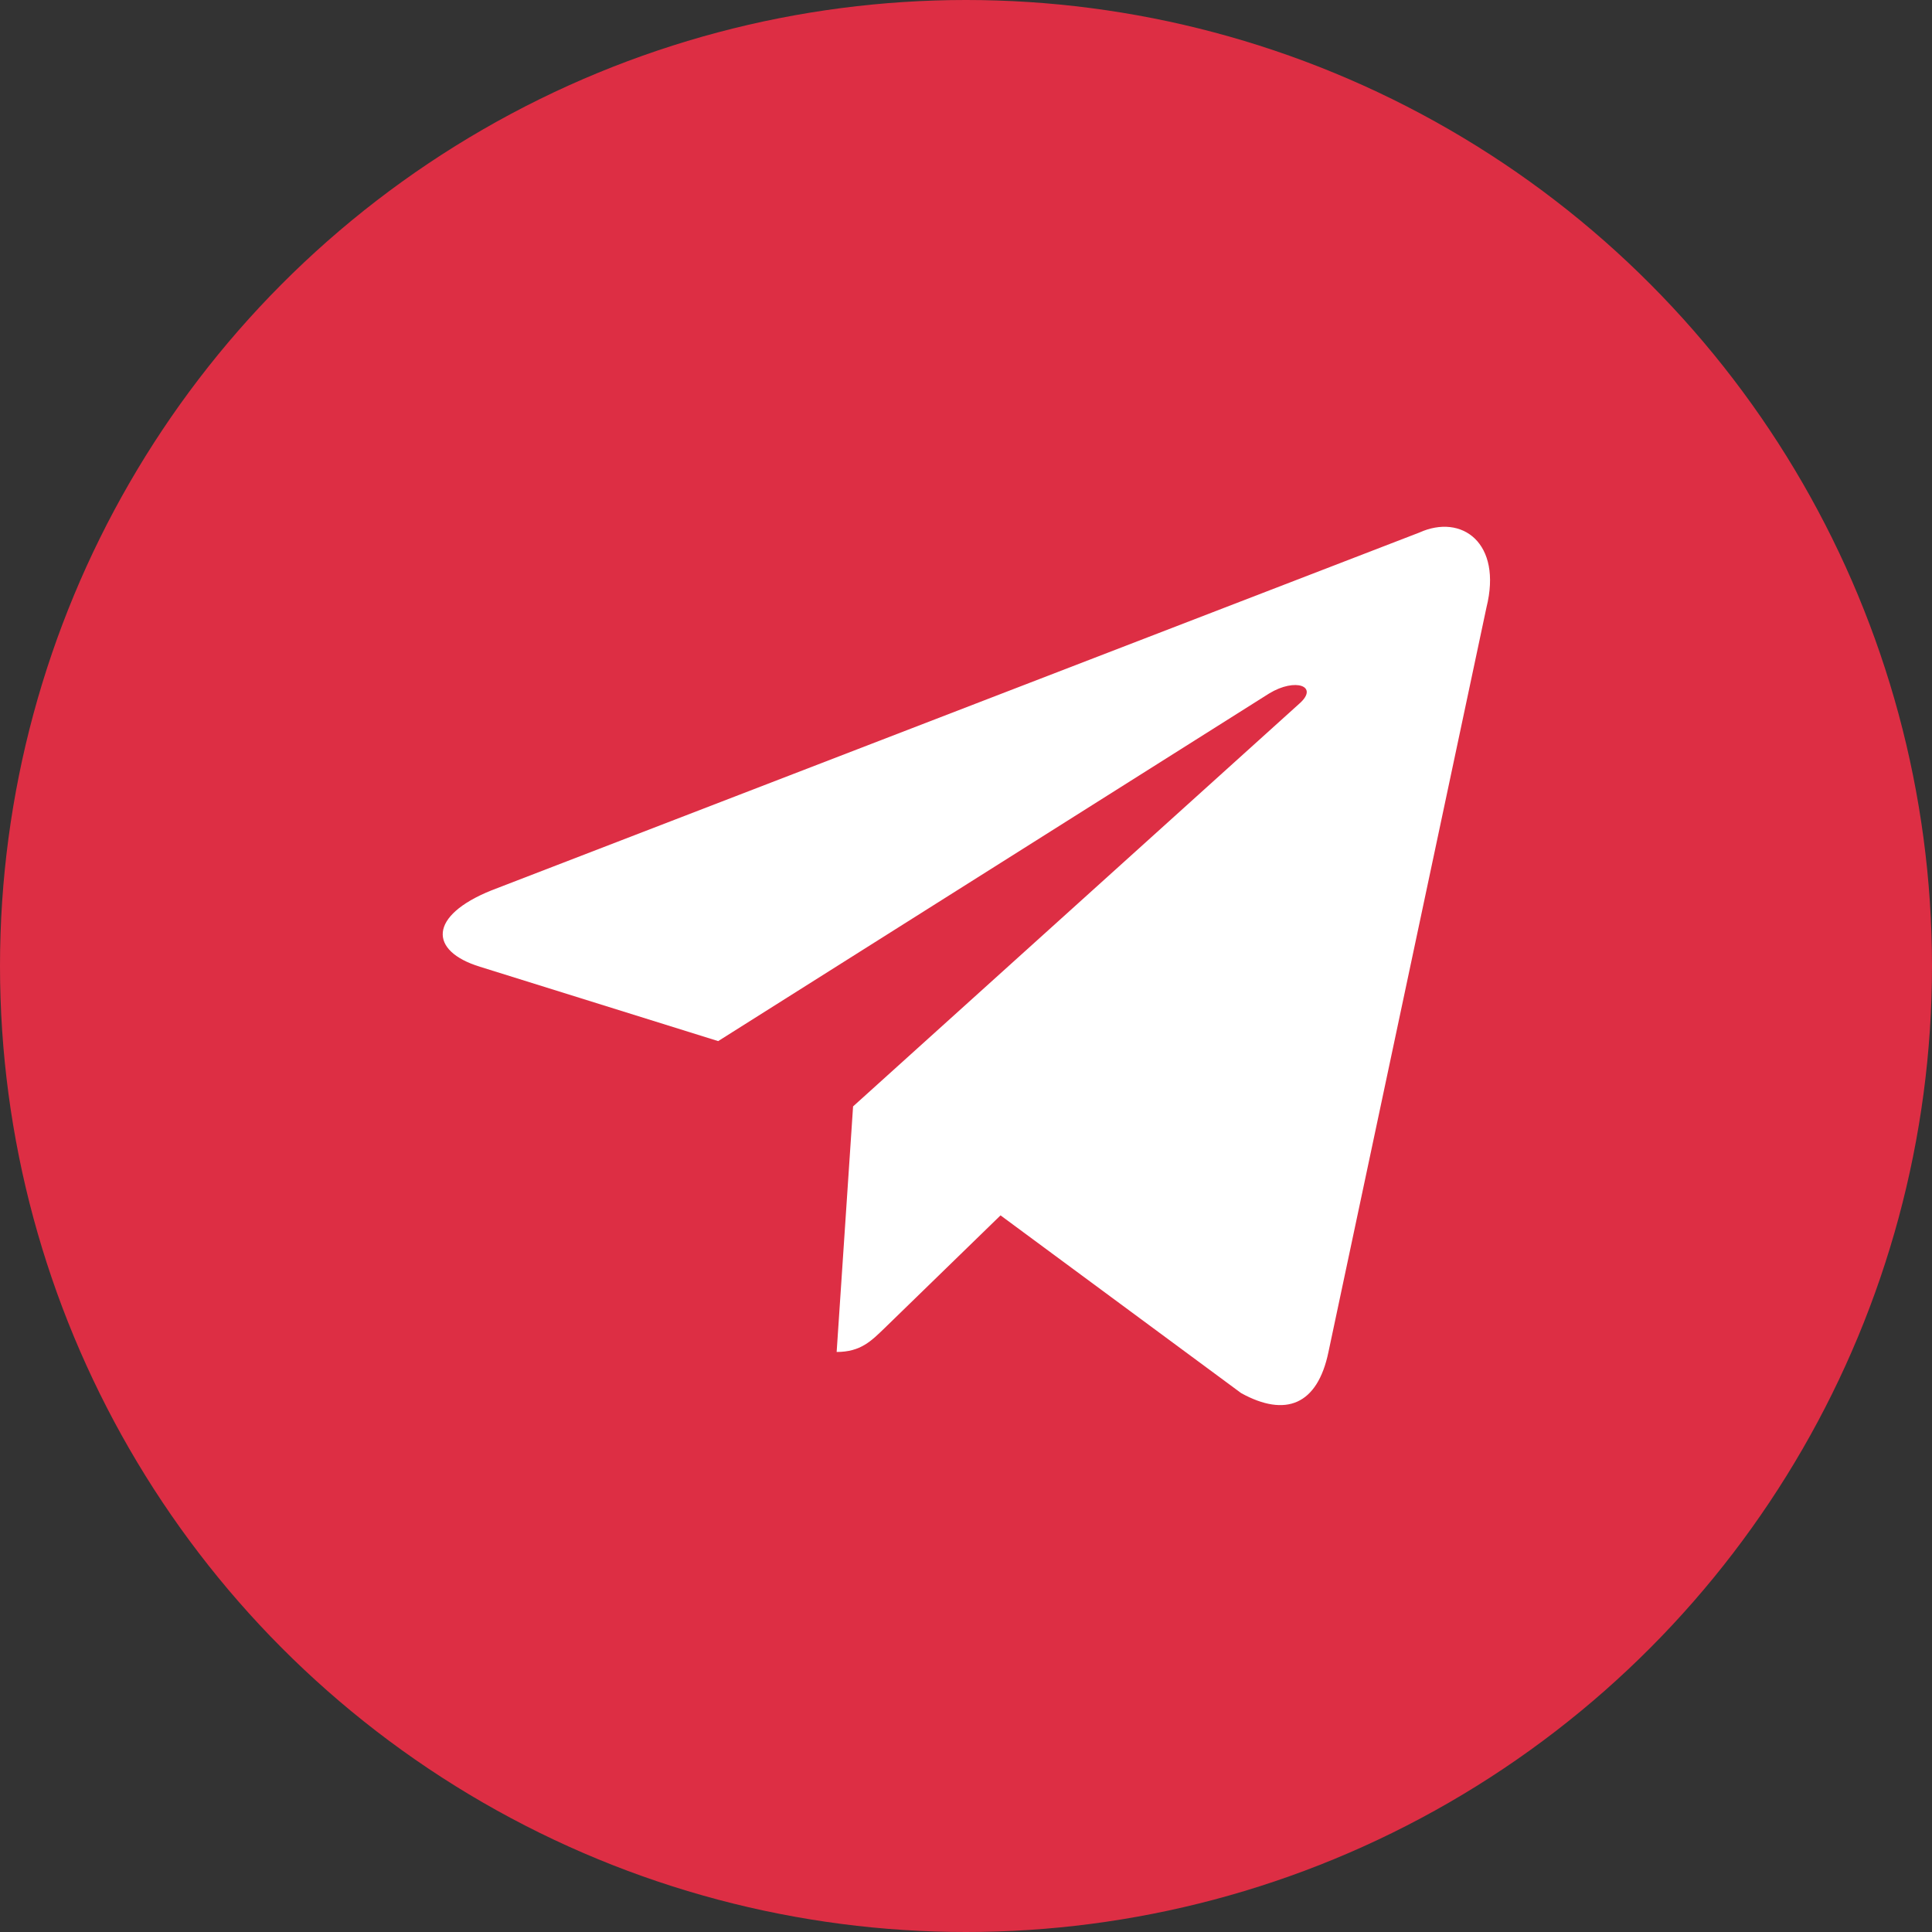
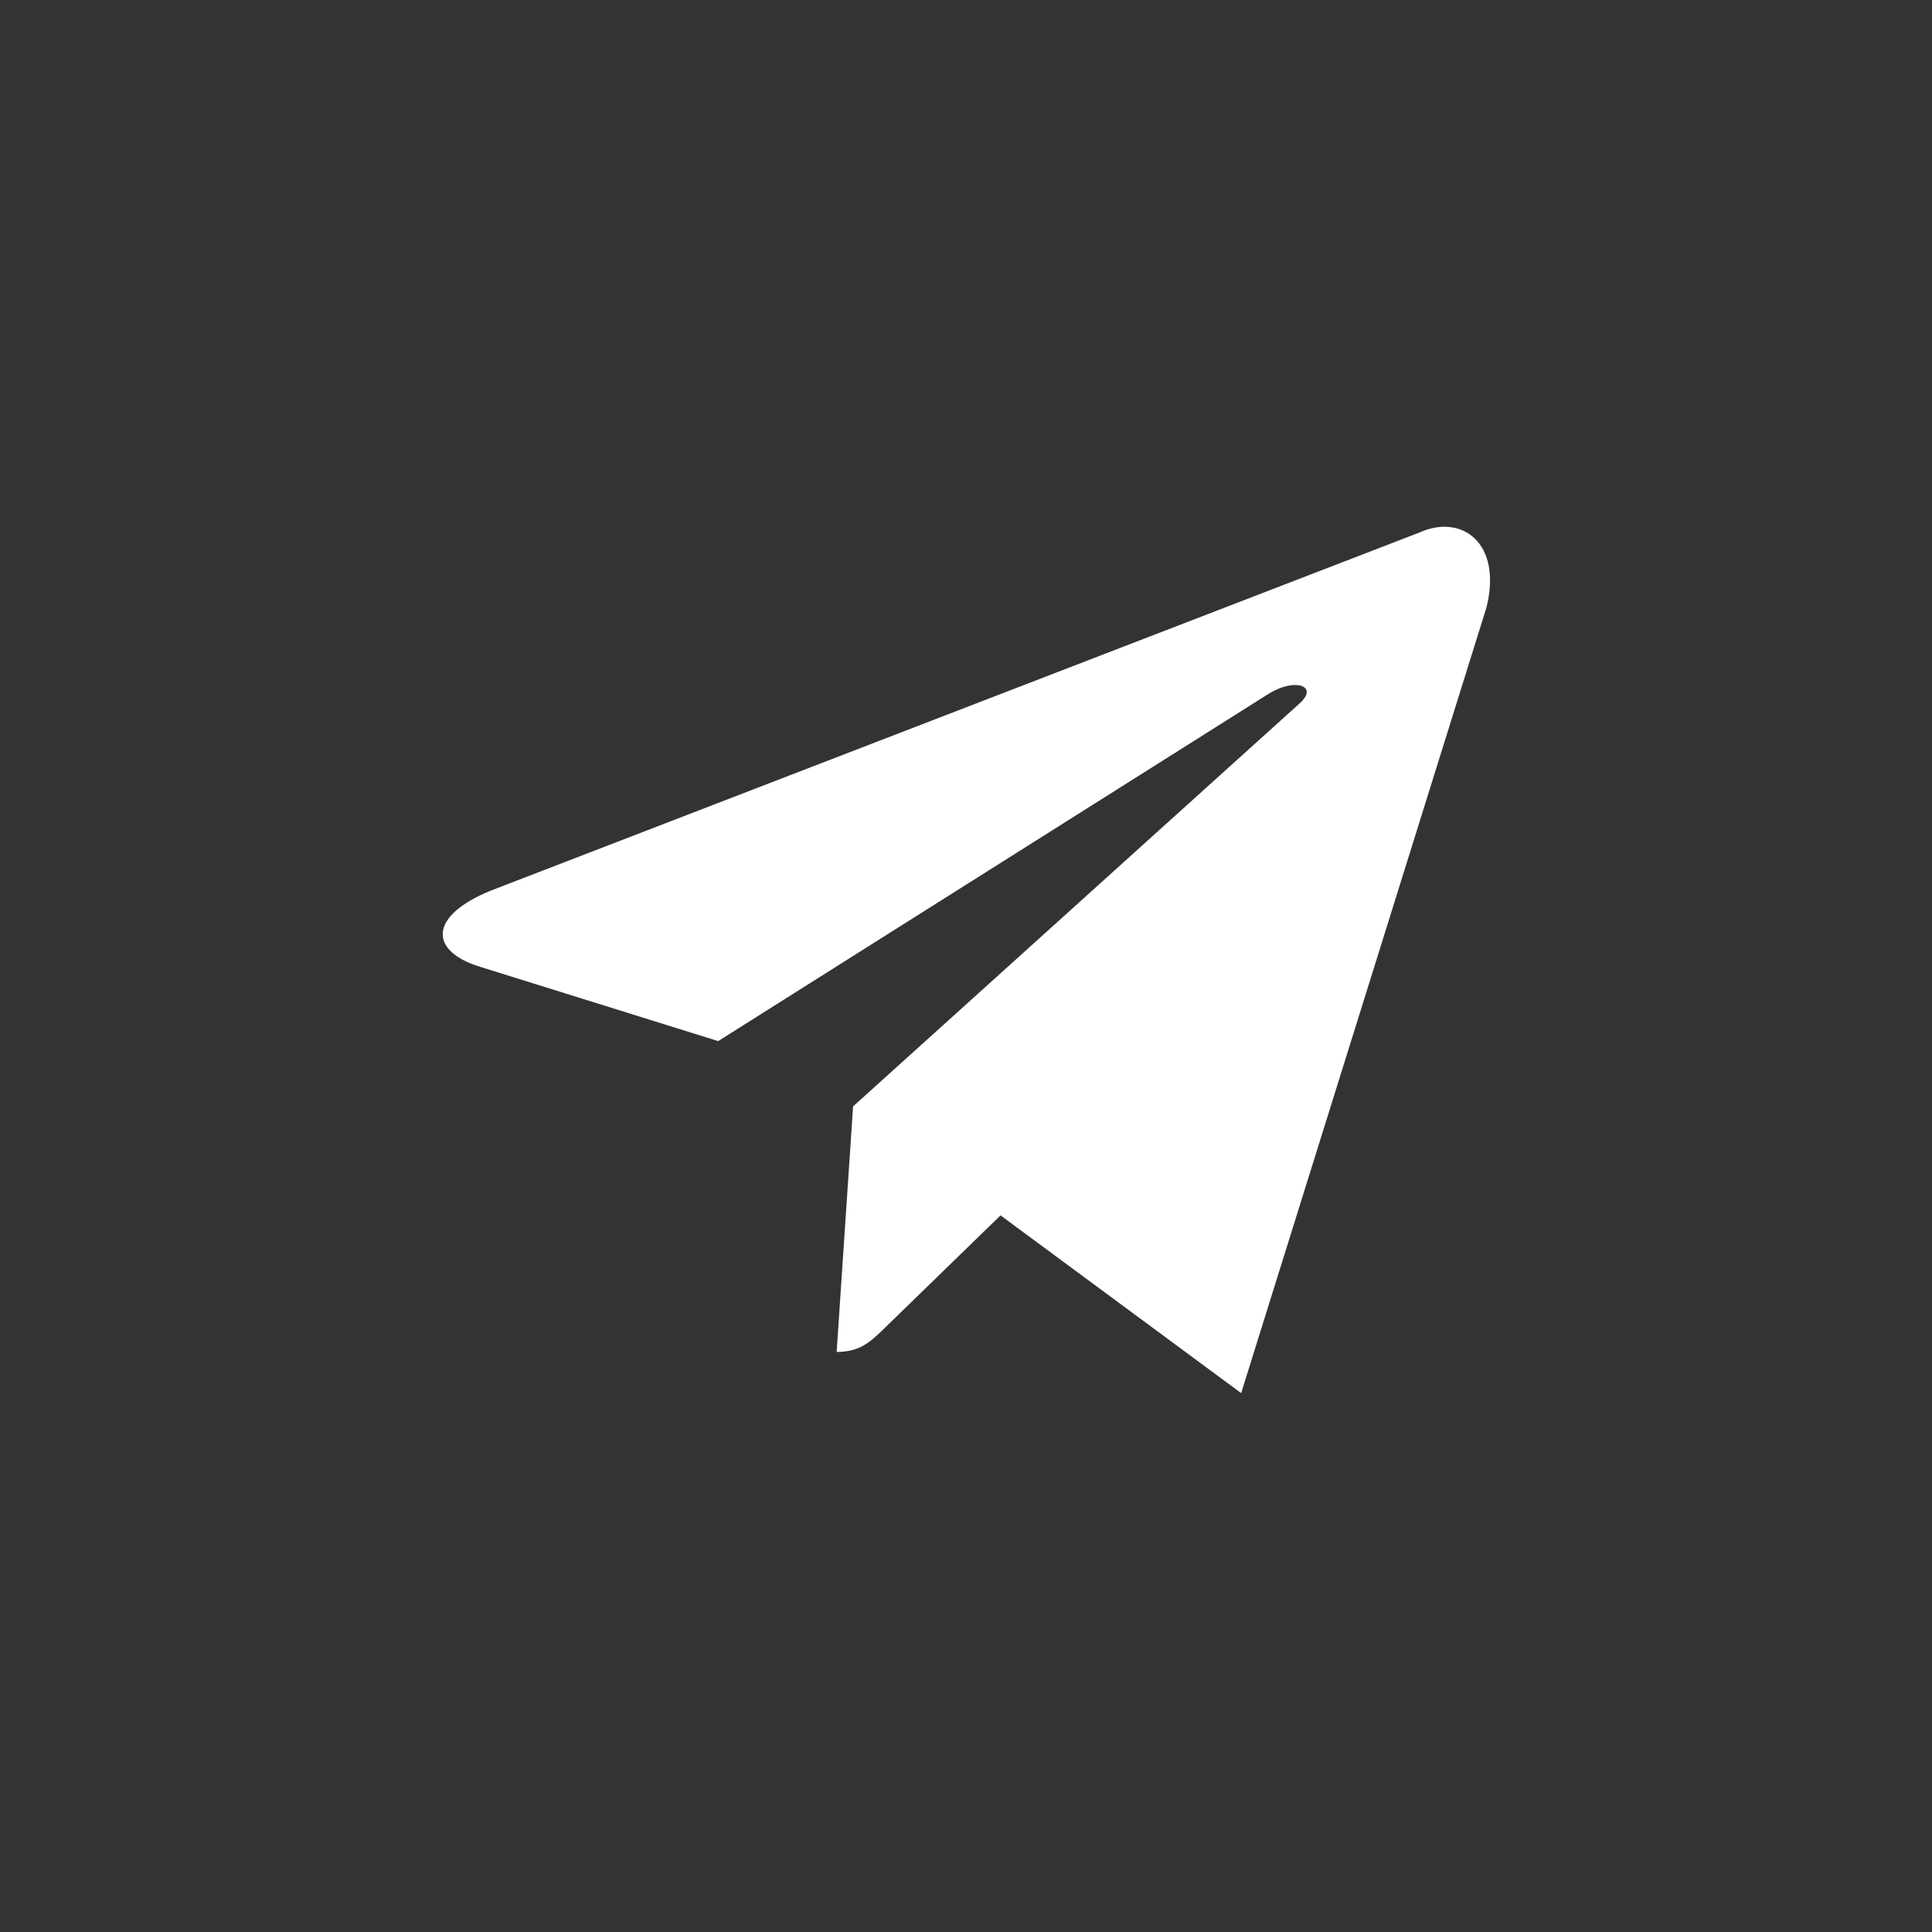
<svg xmlns="http://www.w3.org/2000/svg" width="40" height="40" viewBox="0 0 40 40" fill="none">
  <rect x="0" y="0" width="40" height="40" fill="#333333" stroke="none" />
-   <circle cx="20" cy="20" r="20" fill="#DD2E44" />
-   <path d="M29.386 11.026L10.178 18.433C8.868 18.959 8.875 19.69 9.938 20.016L14.869 21.555L26.279 14.356C26.819 14.028 27.311 14.204 26.906 14.564L17.662 22.907H17.66L17.662 22.908L17.322 27.991C17.82 27.991 18.04 27.762 18.32 27.492L20.715 25.163L25.697 28.843C26.616 29.349 27.276 29.089 27.504 27.993L30.775 12.579C31.11 11.237 30.262 10.629 29.386 11.026Z" fill="white" />
+   <path d="M29.386 11.026L10.178 18.433C8.868 18.959 8.875 19.69 9.938 20.016L14.869 21.555L26.279 14.356C26.819 14.028 27.311 14.204 26.906 14.564L17.662 22.907H17.66L17.662 22.908L17.322 27.991C17.82 27.991 18.04 27.762 18.32 27.492L20.715 25.163L25.697 28.843L30.775 12.579C31.11 11.237 30.262 10.629 29.386 11.026Z" fill="white" />
</svg>